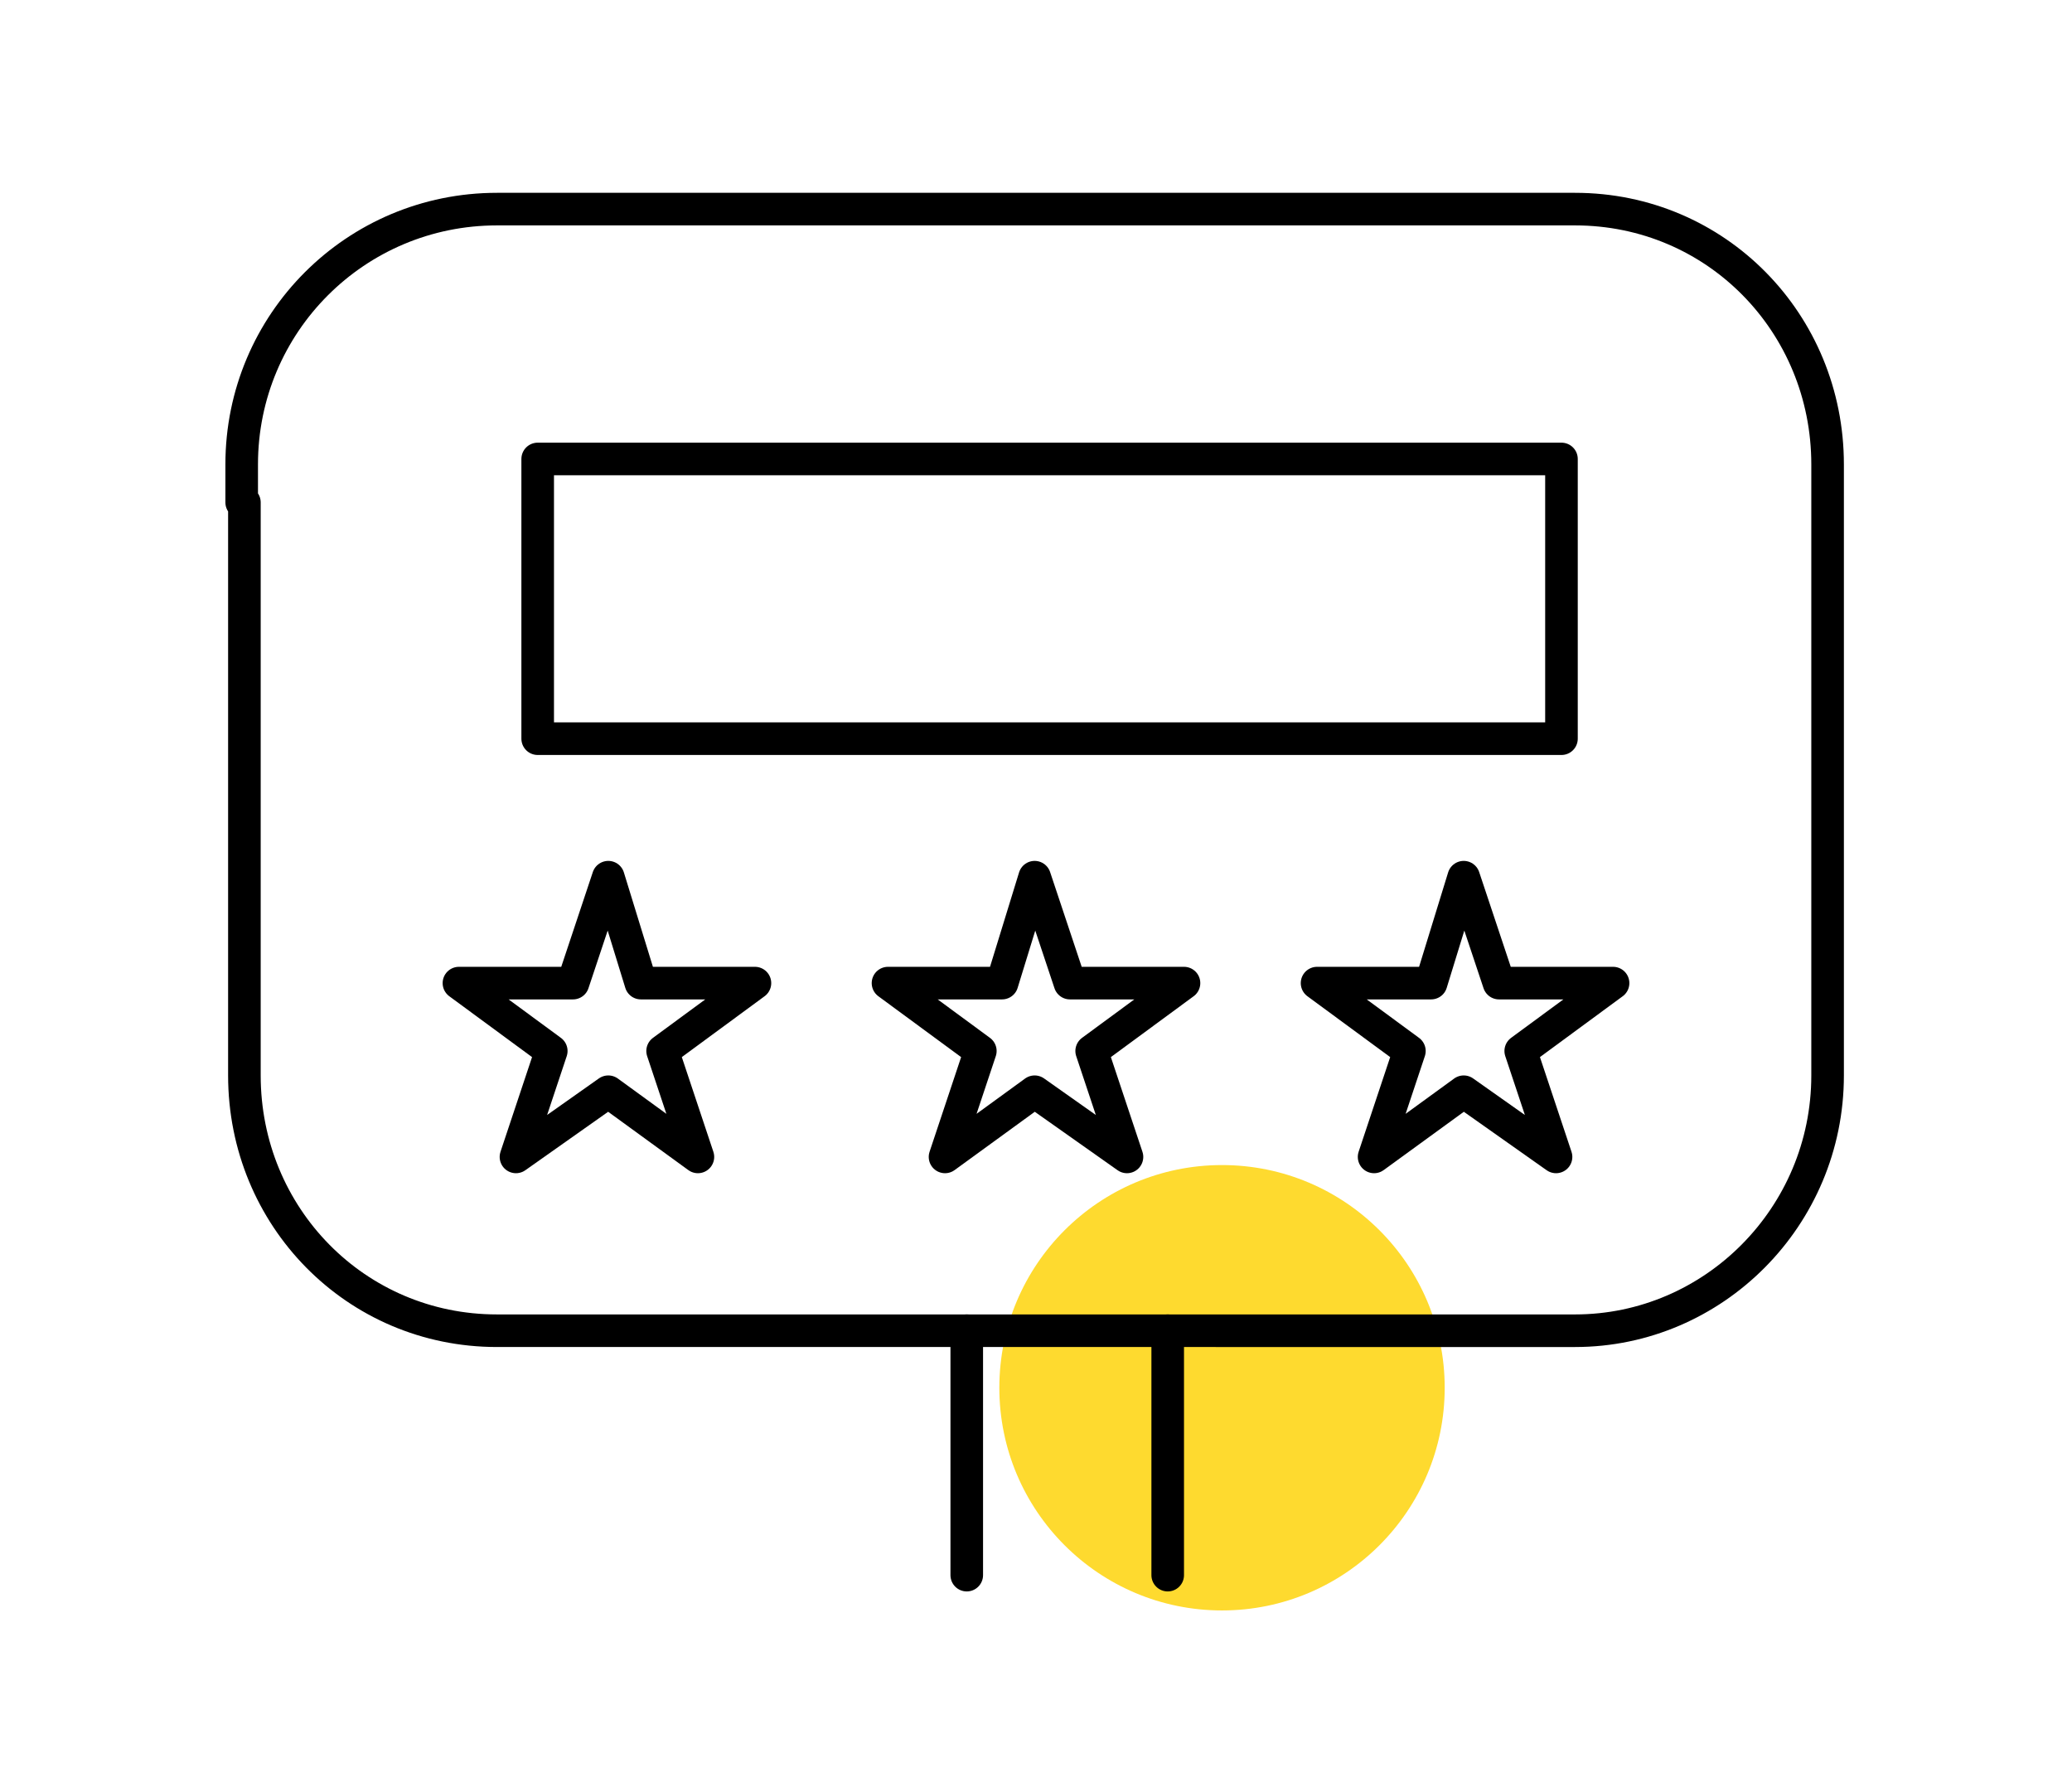
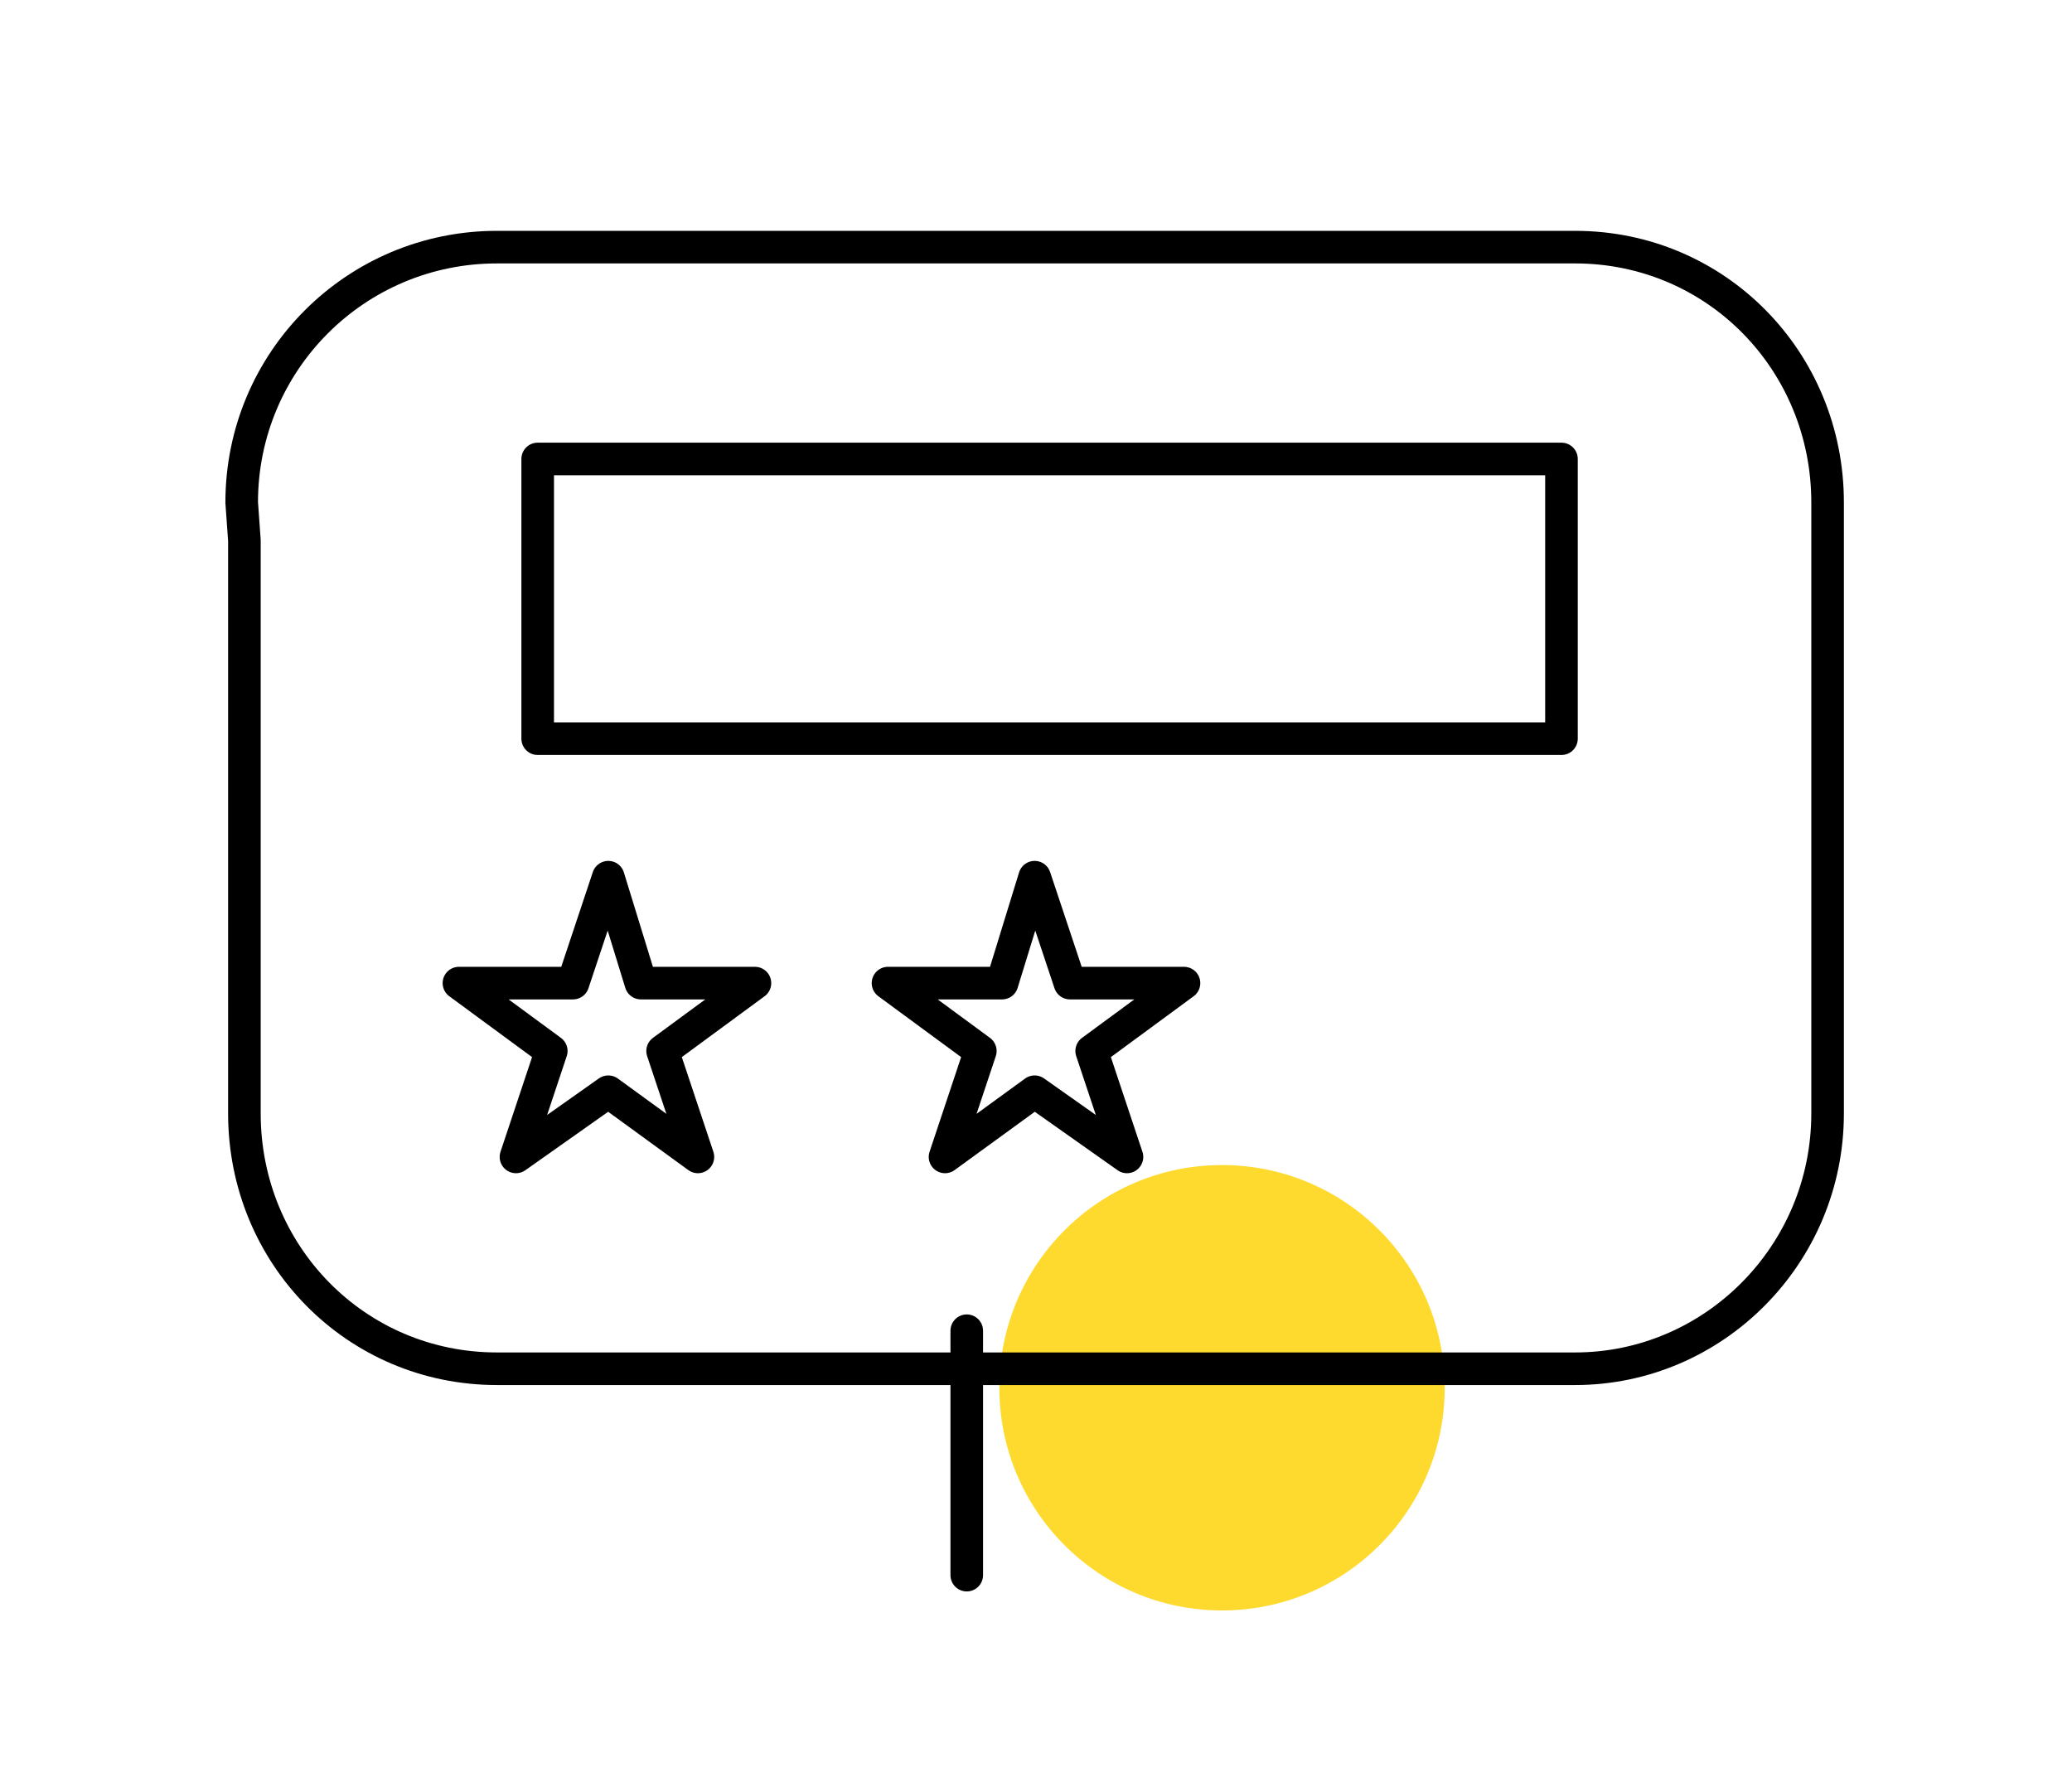
<svg xmlns="http://www.w3.org/2000/svg" id="Layer_1" data-name="Layer 1" version="1.1" viewBox="0 0 76.3 65.8">
  <defs>
    <style>
      .cls-1 {
        fill: none;
        stroke: #000;
        stroke-linecap: round;
        stroke-linejoin: round;
        stroke-width: 1.2px;
      }

      .cls-2 {
        fill: #feda2f;
        stroke-width: 0px;
      }
    </style>
  </defs>
  <circle class="cls-2" cx="45" cy="51.1" r="8.2" />
  <g>
    <path class="cls-1" d="M-90.9,33.4l10.1,10.1c3.4,3.4,3.4,9.1,0,12.6h0c-3.4,3.4-9.1,3.4-12.6,0l-13.8-13.8c-3.4-3.4-3.4-9.1,0-12.6h0c3.4-3.4,9.1-3.4,12.6,0" />
-     <path class="cls-1" d="M-109.3,32.6l-10.2-10.2c-3.4-3.4-3.4-9.1,0-12.6h0c3.4-3.4,9.1-3.4,12.6,0l13.8,13.8c3.4,3.4,3.4,9.1,0,12.6h0c-3.4,3.4-9.1,3.4-12.6,0" />
  </g>
  <g>
-     <path class="cls-1" d="M8.9,18.5v-1.4c0-5.2,4.2-9.4,9.4-9.4h0s39.7,0,39.7,0c5.2,0,9.3,4.2,9.3,9.4v22.5c0,5.2-4.2,9.4-9.3,9.4,0,0,0,0,0,0H18.3c-5.2,0-9.3-4.2-9.3-9.4v-21.1Z" />
+     <path class="cls-1" d="M8.9,18.5c0-5.2,4.2-9.4,9.4-9.4h0s39.7,0,39.7,0c5.2,0,9.3,4.2,9.3,9.4v22.5c0,5.2-4.2,9.4-9.3,9.4,0,0,0,0,0,0H18.3c-5.2,0-9.3-4.2-9.3-9.4v-21.1Z" />
    <line class="cls-1" x1="35.6" y1="49" x2="35.6" y2="58" />
-     <line class="cls-1" x1="43" y1="49" x2="43" y2="58" />
    <rect class="cls-1" x="19.8" y="16.9" width="37.7" height="10.3" />
    <polygon class="cls-1" points="22.4 32.3 23.6 36.2 27.8 36.2 24.4 38.7 25.7 42.6 22.4 40.2 19 42.6 20.3 38.7 16.9 36.2 21.1 36.2 22.4 32.3" />
    <polygon class="cls-1" points="38.1 32.3 39.4 36.2 43.6 36.2 40.2 38.7 41.5 42.6 38.1 40.2 34.8 42.6 36.1 38.7 32.7 36.2 36.9 36.2 38.1 32.3" />
-     <polygon class="cls-1" points="53.9 32.3 55.2 36.2 59.4 36.2 56 38.7 57.3 42.6 53.9 40.2 50.6 42.6 51.9 38.7 48.5 36.2 52.7 36.2 53.9 32.3" />
  </g>
</svg>